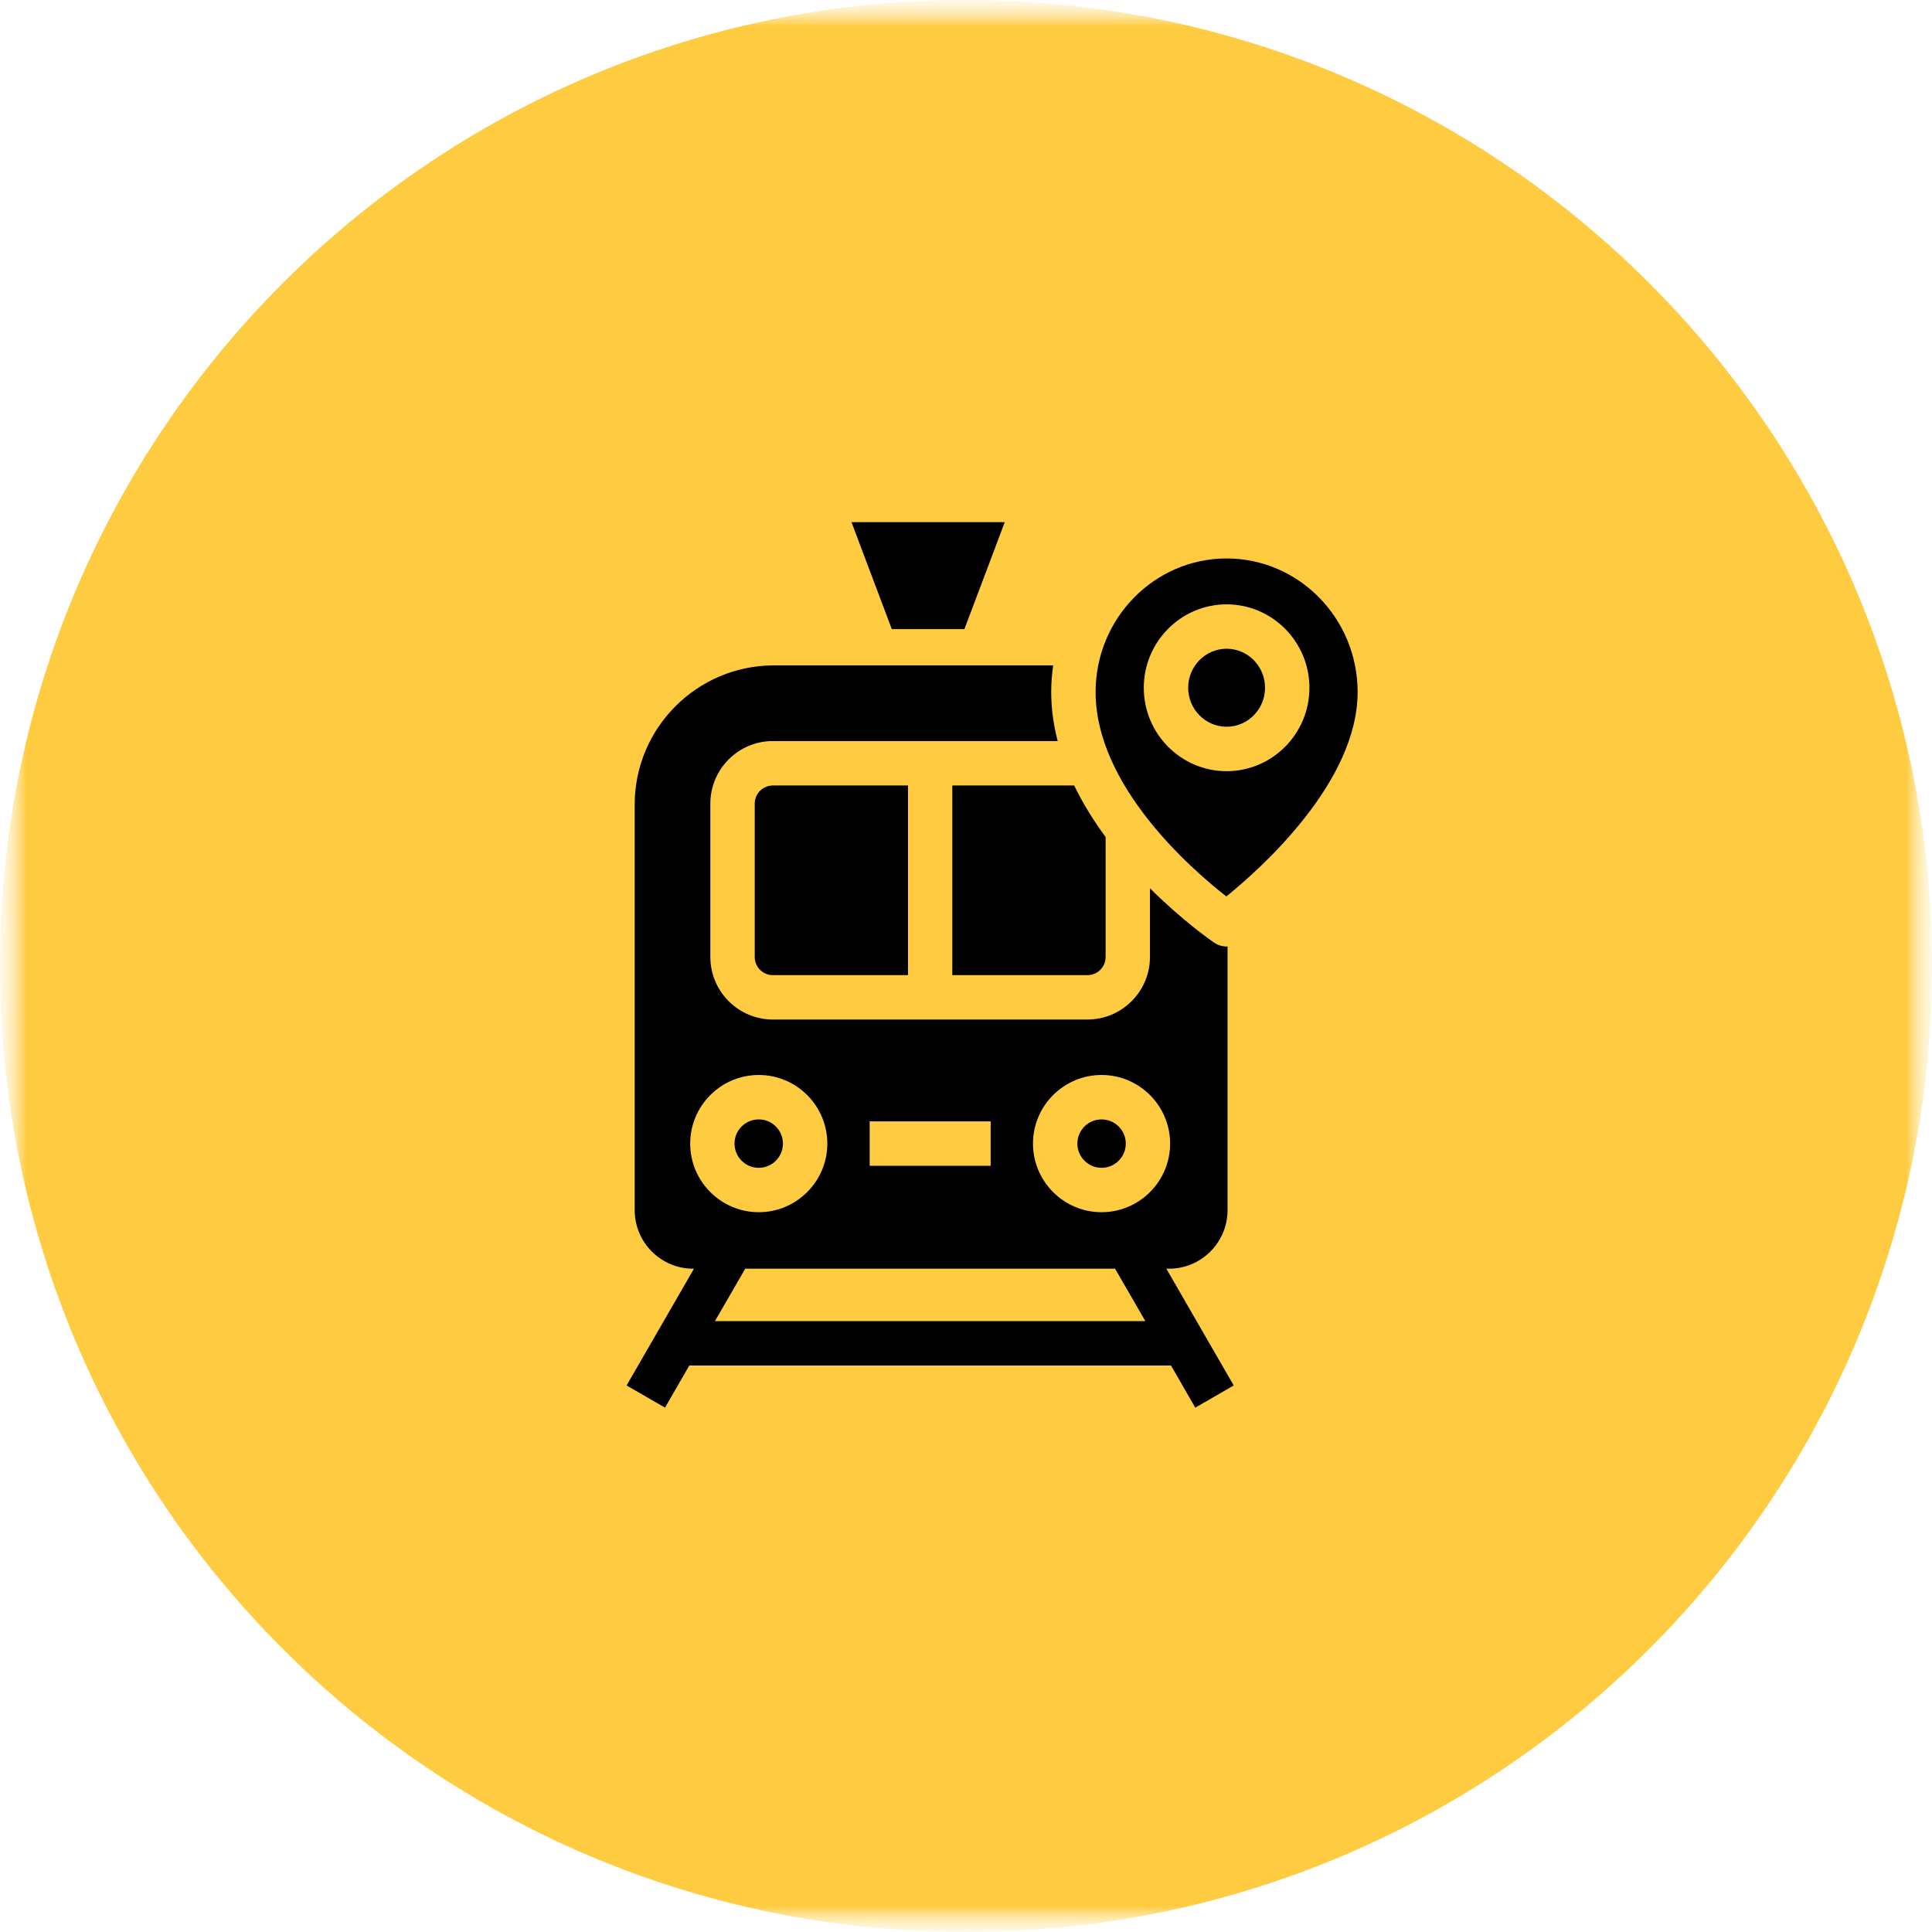
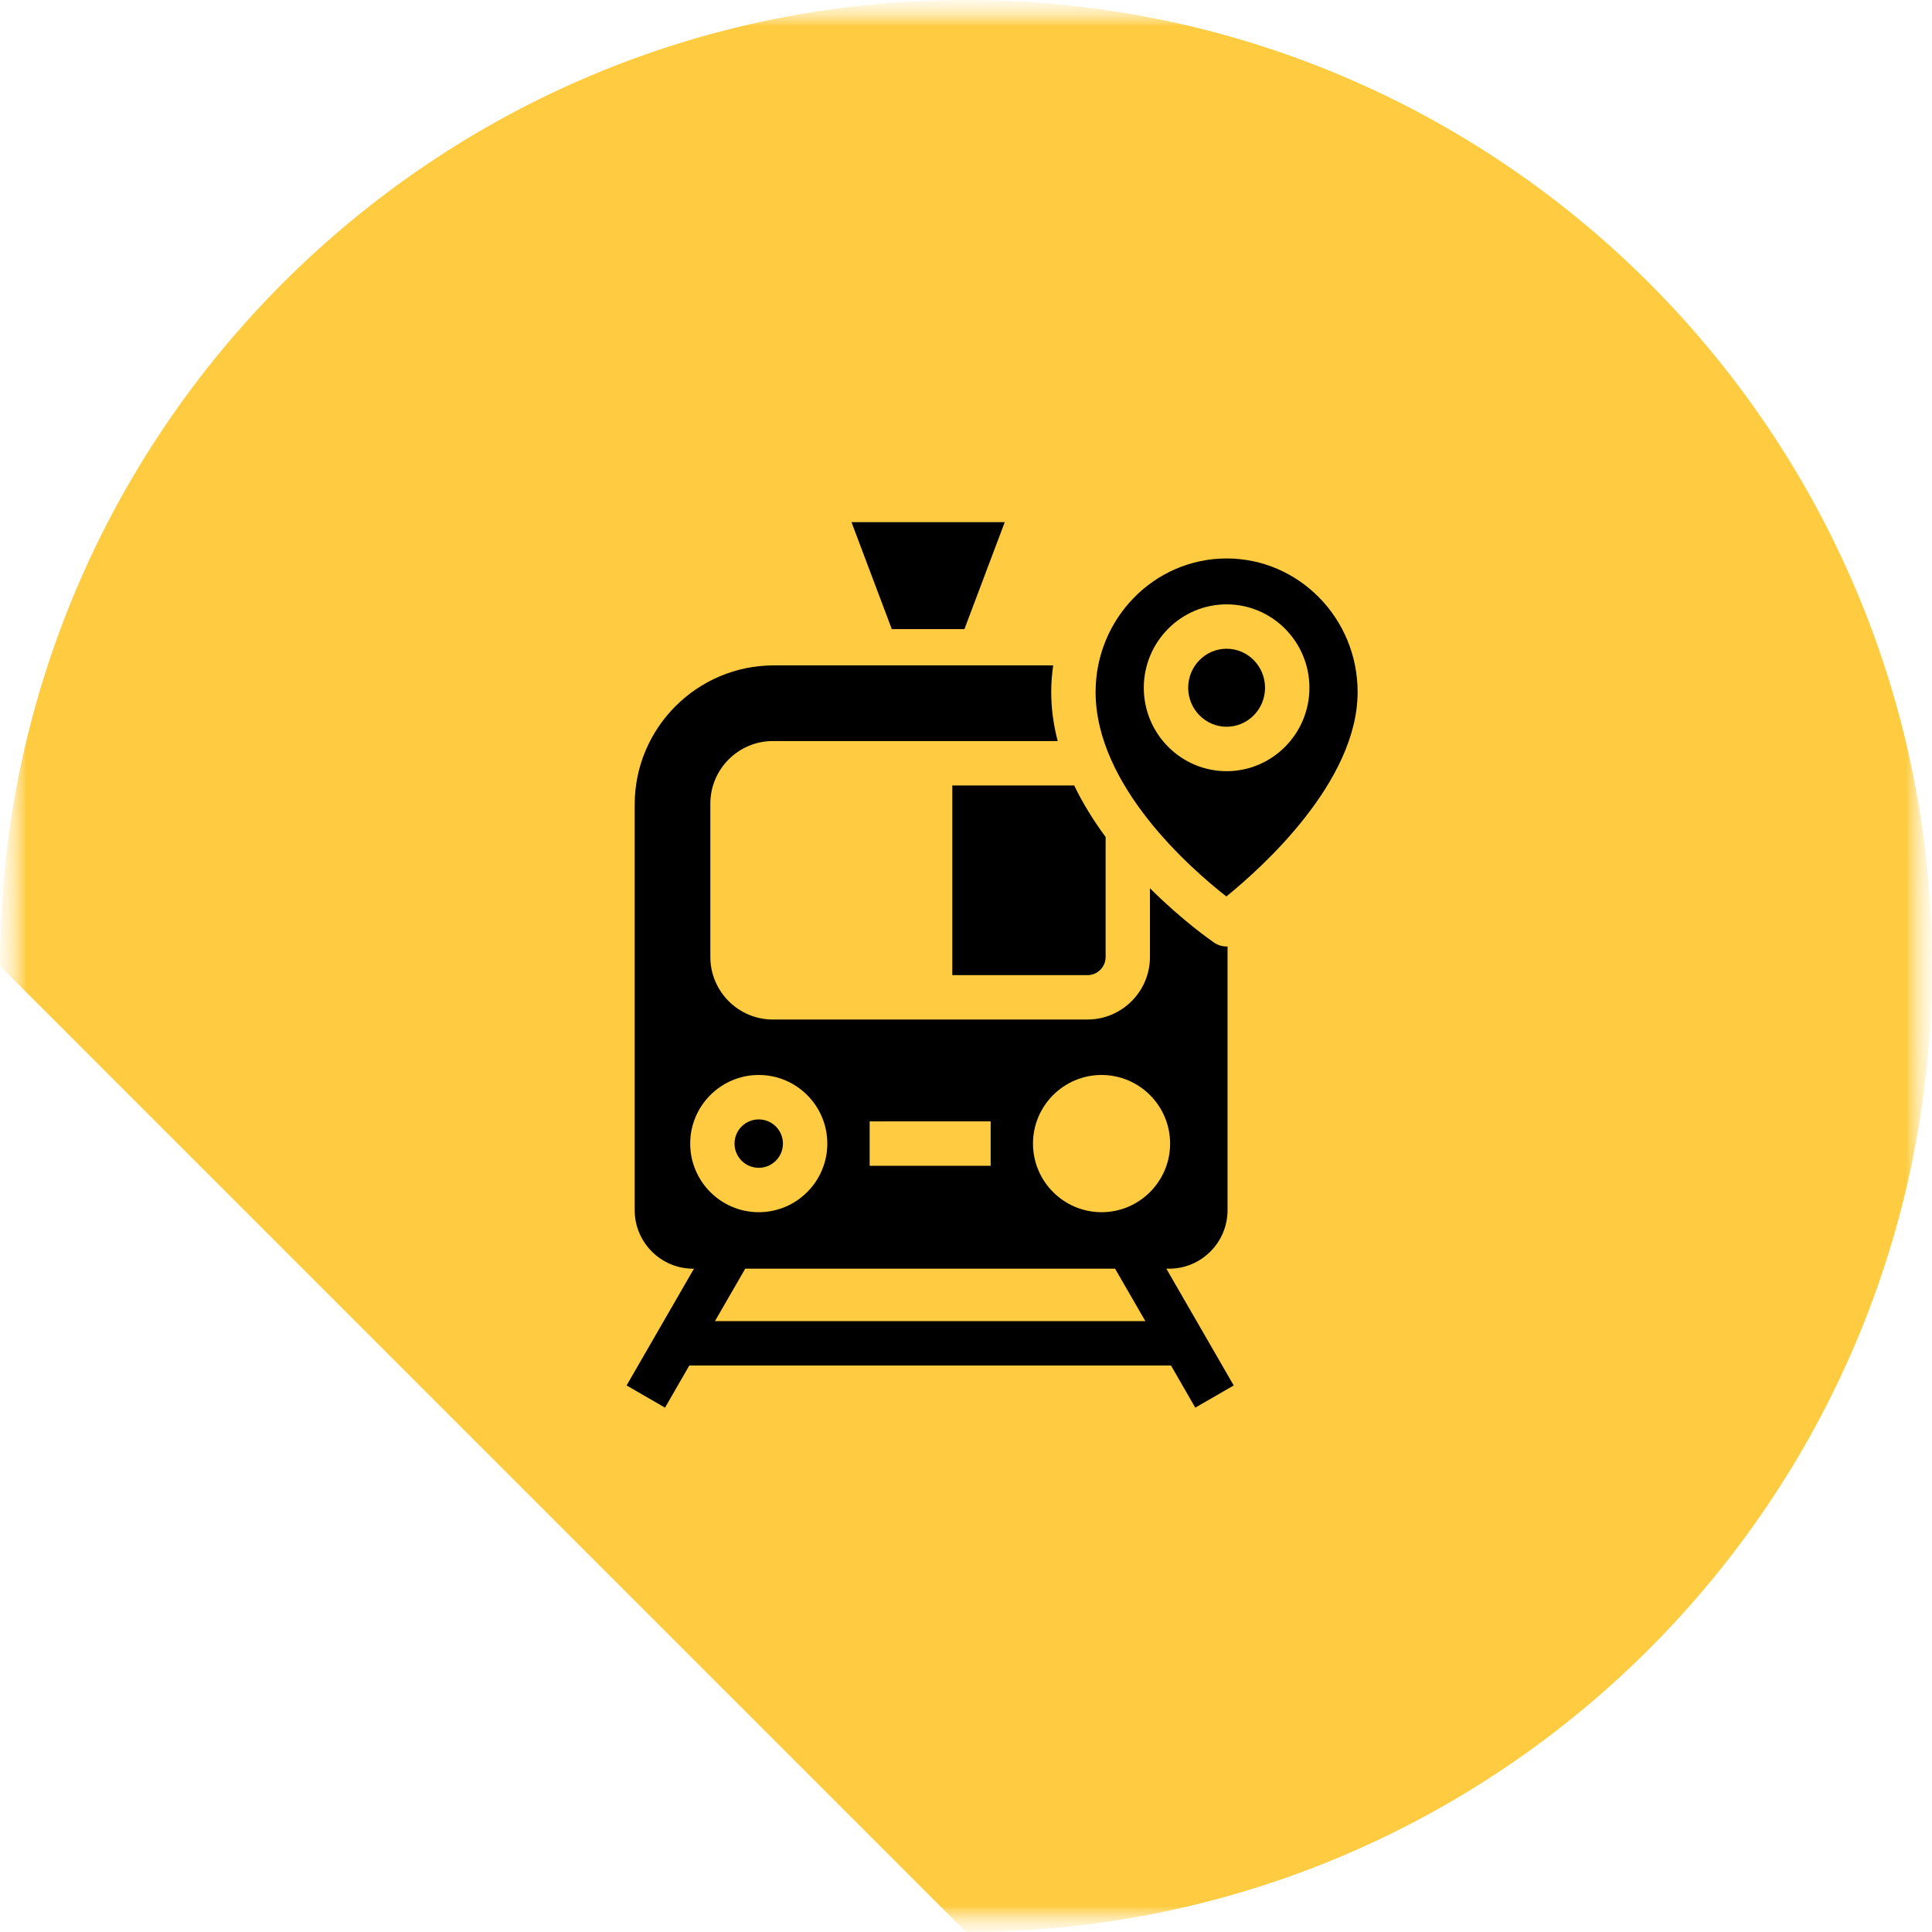
<svg xmlns="http://www.w3.org/2000/svg" width="37" height="37" viewBox="0 0 37 37" fill="none">
  <g clip-path="url(#clip0_7_170)">
    <mask id="mask0_7_170" style="mask-type:luminance" maskUnits="userSpaceOnUse" x="0" y="0" width="37" height="37">
      <path d="M37 0H0V37H37V0Z" fill="white" />
    </mask>
    <g mask="url(#mask0_7_170)">
      <mask id="mask1_7_170" style="mask-type:luminance" maskUnits="userSpaceOnUse" x="0" y="0" width="37" height="37">
        <path d="M37 0H0V37H37V0Z" fill="white" />
      </mask>
      <g mask="url(#mask1_7_170)">
        <mask id="mask2_7_170" style="mask-type:luminance" maskUnits="userSpaceOnUse" x="0" y="0" width="37" height="37">
          <path d="M37 0H0V37H37V0Z" fill="white" />
        </mask>
        <g mask="url(#mask2_7_170)">
-           <path d="M18.5 37C28.717 37 37 28.717 37 18.5C37 8.283 28.717 0 18.5 0C8.283 0 0 8.283 0 18.5C0 28.717 8.283 37 18.5 37Z" fill="#FFCC41" />
+           <path d="M18.5 37C28.717 37 37 28.717 37 18.5C37 8.283 28.717 0 18.5 0C8.283 0 0 8.283 0 18.5Z" fill="#FFCC41" />
          <path d="M19.242 10H16.307L17.079 12.048H18.47L19.242 10Z" fill="black" />
          <path d="M21.174 18.328V16.03C20.95 15.726 20.742 15.395 20.572 15.043H18.238V18.675H20.826C21.018 18.675 21.174 18.519 21.174 18.328Z" fill="black" />
-           <path d="M14.801 15.043C14.61 15.043 14.454 15.199 14.454 15.391V18.328C14.454 18.519 14.61 18.675 14.801 18.675H17.389V15.043H14.801Z" fill="black" />
          <path d="M14.531 21.438C14.275 21.438 14.067 21.645 14.067 21.901C14.067 22.157 14.275 22.365 14.531 22.365C14.787 22.365 14.994 22.157 14.994 21.901C14.994 21.645 14.786 21.438 14.531 21.438Z" fill="black" />
-           <path d="M21.096 21.438C20.841 21.438 20.633 21.645 20.633 21.901C20.633 22.157 20.841 22.365 21.096 22.365C21.352 22.365 21.56 22.157 21.56 21.901C21.56 21.645 21.352 21.438 21.096 21.438Z" fill="black" />
          <path d="M22.891 26.958L23.627 26.533L22.337 24.297H22.39C23.007 24.297 23.509 23.794 23.509 23.176V18.126C23.42 18.13 23.329 18.106 23.251 18.052C23.198 18.016 22.648 17.634 22.023 17.011V18.327C22.023 18.987 21.486 19.525 20.826 19.525H14.801C14.141 19.525 13.604 18.987 13.604 18.327V15.39C13.604 14.73 14.141 14.192 14.801 14.192H20.256C20.177 13.889 20.132 13.575 20.132 13.252C20.132 13.082 20.145 12.911 20.17 12.743H14.82C13.35 12.743 12.155 13.939 12.155 15.409V23.176C12.155 23.794 12.657 24.297 13.275 24.297H13.29L12 26.533L12.736 26.958L13.201 26.151H22.426L22.891 26.958ZM21.096 20.587C21.82 20.587 22.409 21.177 22.409 21.901C22.409 22.625 21.82 23.215 21.096 23.215C20.372 23.215 19.783 22.625 19.783 21.901C19.783 21.177 20.372 20.587 21.096 20.587ZM16.655 21.476H18.972V22.326H16.655V21.476ZM13.218 21.901C13.218 21.177 13.807 20.587 14.531 20.587C15.255 20.587 15.844 21.177 15.844 21.901C15.844 22.625 15.255 23.215 14.531 23.215C13.807 23.215 13.218 22.625 13.218 21.901ZM13.692 25.301L14.272 24.297H21.355L21.935 25.301H13.692Z" fill="black" />
          <path d="M23.491 12.424C23.085 12.424 22.755 12.759 22.755 13.171C22.755 13.583 23.085 13.918 23.491 13.918C23.897 13.918 24.227 13.583 24.227 13.171C24.227 12.759 23.897 12.424 23.491 12.424Z" fill="black" />
          <path d="M23.491 10.695C22.108 10.695 20.982 11.842 20.982 13.253C20.982 15.047 22.812 16.642 23.486 17.168C24.159 16.623 26 14.976 26 13.253C26 11.842 24.875 10.695 23.491 10.695ZM23.491 14.769C22.617 14.769 21.905 14.052 21.905 13.172C21.905 12.291 22.617 11.574 23.491 11.574C24.365 11.574 25.077 12.291 25.077 13.172C25.077 14.052 24.365 14.769 23.491 14.769Z" fill="black" />
        </g>
      </g>
    </g>
  </g>
  <defs>
    <clipPath id="clip0_7_170">
      <rect width="37" height="37" fill="white" />
    </clipPath>
  </defs>
</svg>